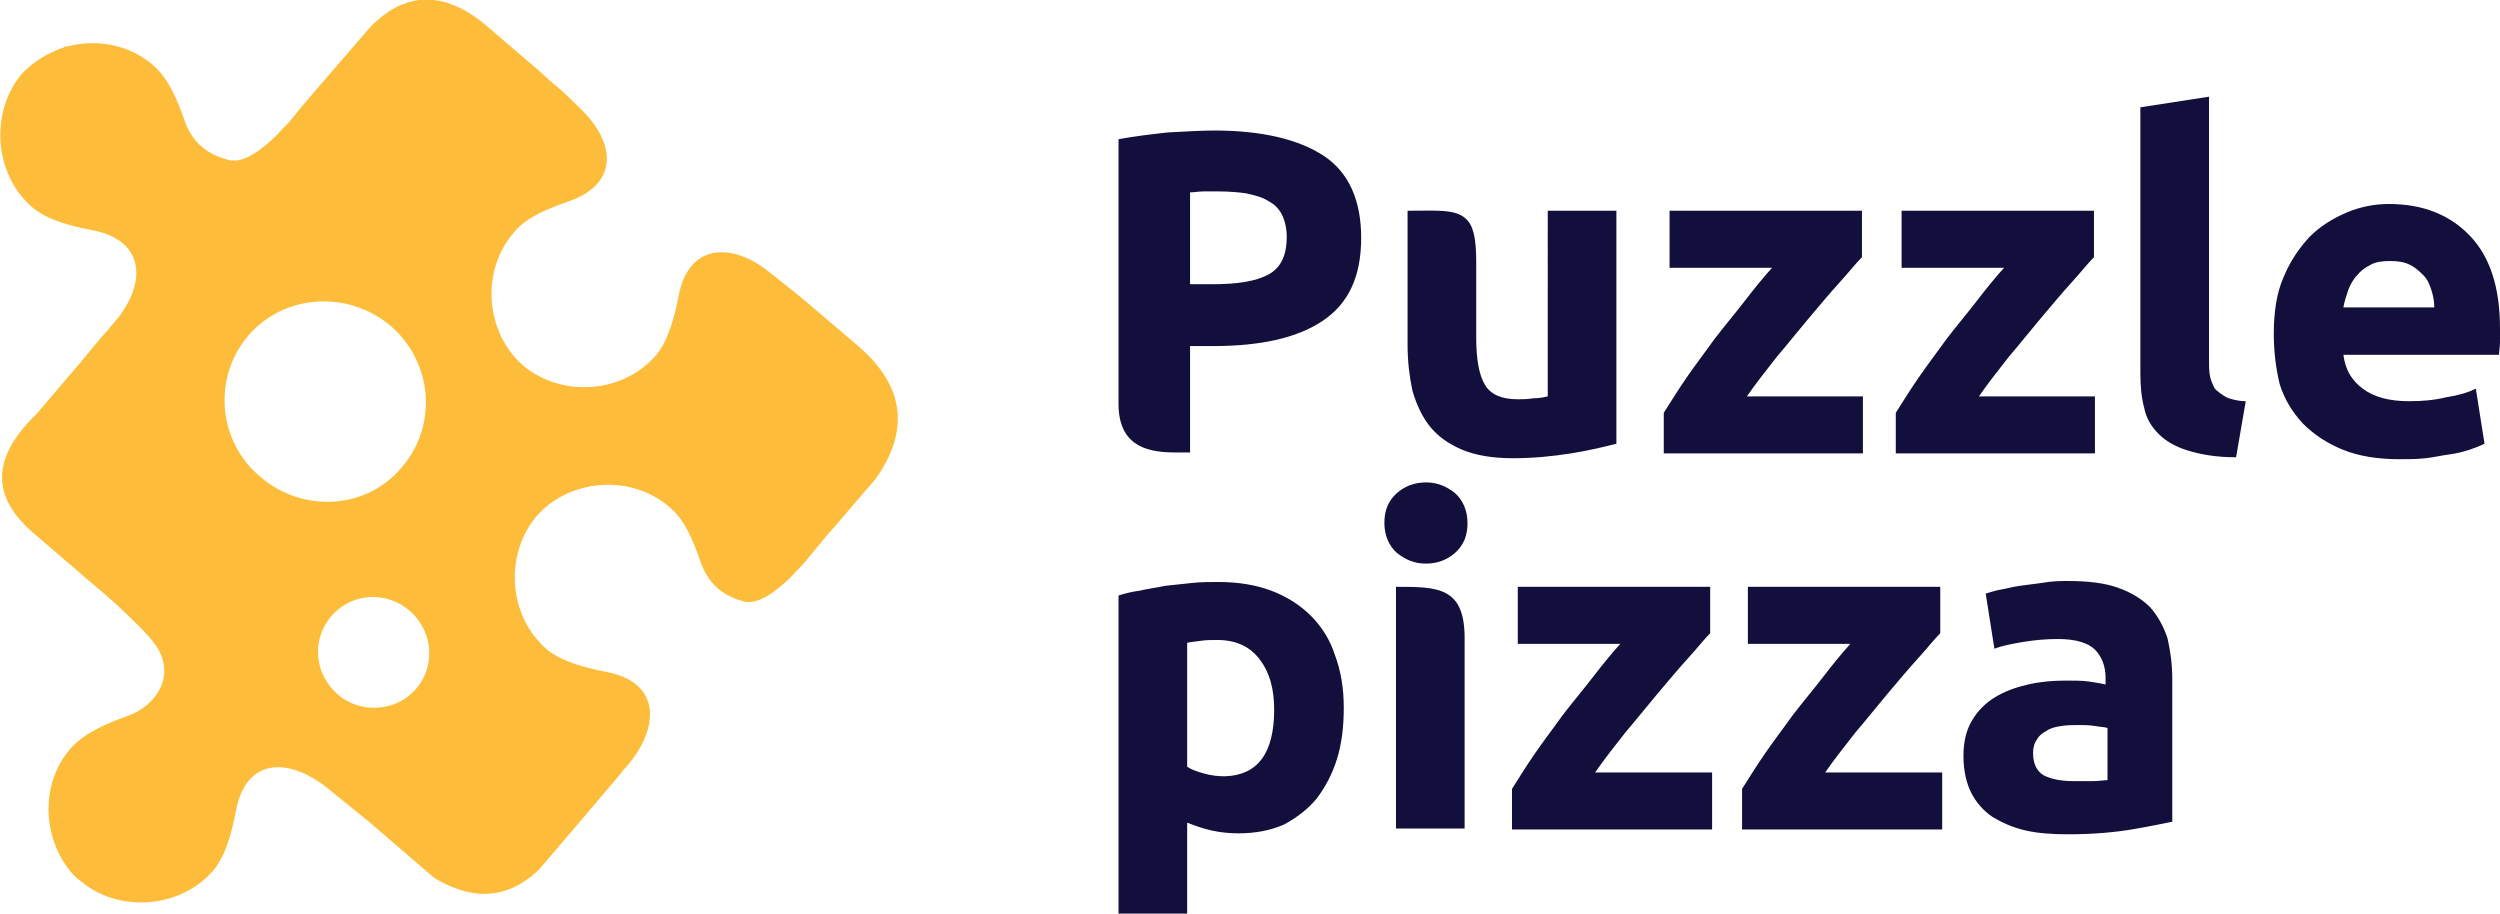
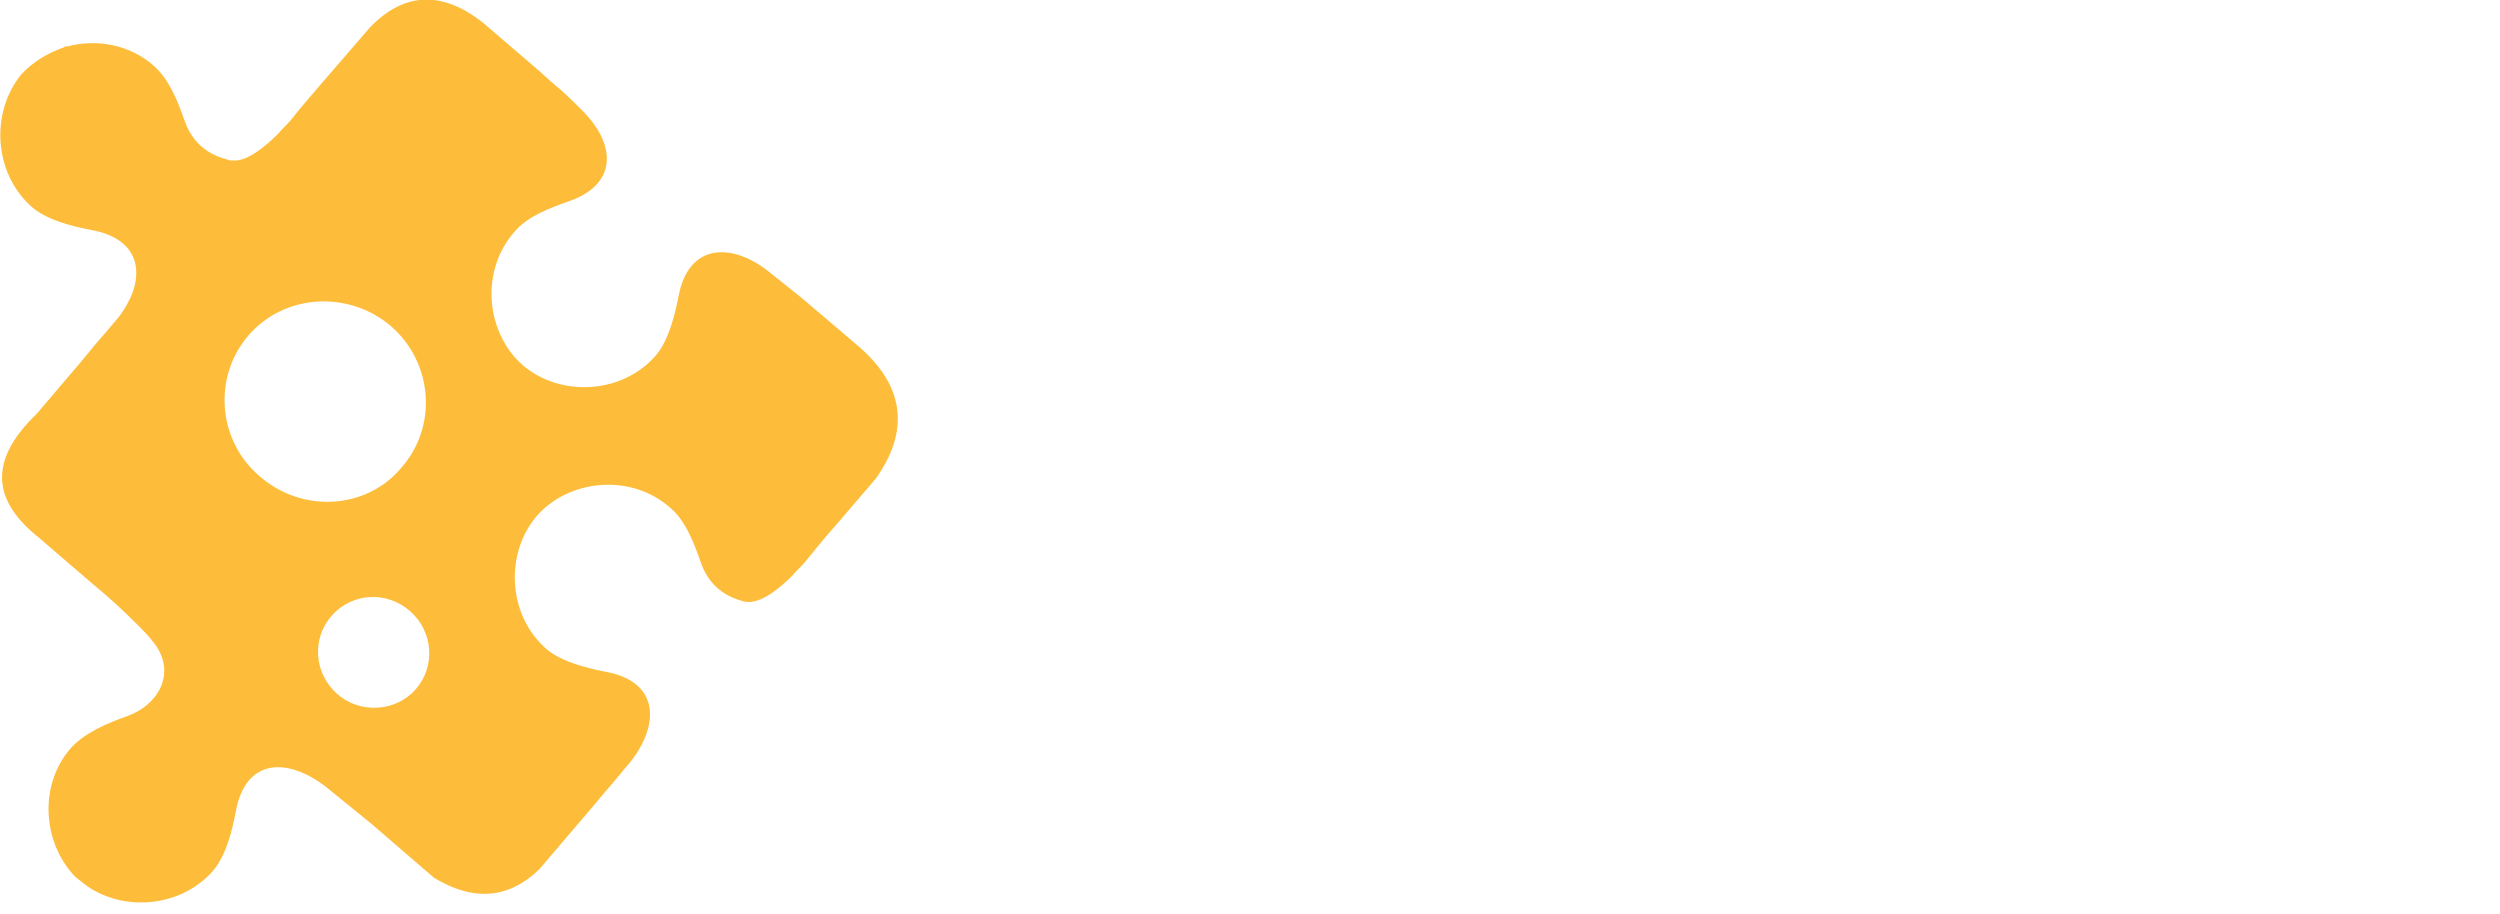
<svg xmlns="http://www.w3.org/2000/svg" id="Layer_1" x="0px" y="0px" viewBox="0 0 258.6 94.5" style="enable-background:new 0 0 258.6 94.5;" xml:space="preserve">
  <style type="text/css"> .st0{fill:#130F3C;} .st1{fill:#FDBD3A;} </style>
-   <path class="st0" d="M216.6,26.6c-0.6,0.6-1.3,1.5-2.3,2.6c-1,1.1-2,2.3-3.1,3.6c-1.1,1.3-2.2,2.7-3.4,4.1c-1.1,1.4-2.2,2.8-3.1,4.1 l12,0l0,5.9h-20.6v-4.2c0.7-1.1,1.5-2.4,2.4-3.7c0.9-1.3,1.9-2.6,2.9-4c1-1.3,2.1-2.6,3.1-3.9c1-1.3,1.9-2.4,2.8-3.4h-10.6v-5.9 h19.9V26.6z M251.8,31.8c0-0.6-0.1-1.2-0.3-1.8c-0.2-0.6-0.4-1.1-0.8-1.5c-0.4-0.4-0.8-0.8-1.4-1.1c-0.6-0.3-1.2-0.4-2.1-0.4 c-0.8,0-1.5,0.1-2,0.4c-0.6,0.3-1,0.6-1.4,1.1c-0.4,0.4-0.7,1-0.9,1.5c-0.2,0.6-0.4,1.2-0.5,1.8H251.8z M235.2,34.5 c0-2.2,0.3-4.2,1-5.8c0.7-1.7,1.6-3,2.7-4.2c1.1-1.1,2.4-1.9,3.8-2.5c1.4-0.6,2.9-0.9,4.4-0.9c3.5,0,6.3,1.1,8.4,3.3 c2.1,2.2,3.1,5.4,3.1,9.6c0,0.4,0,0.9,0,1.4c0,0.5-0.1,0.9-0.1,1.3h-16.1c0.2,1.5,0.8,2.6,2,3.5c1.2,0.9,2.8,1.3,4.8,1.3 c1.3,0,2.6-0.1,3.8-0.4c1.3-0.2,2.3-0.5,3.1-0.9l0.9,5.7c-0.4,0.2-0.9,0.4-1.5,0.6c-0.6,0.2-1.3,0.4-2.1,0.5 c-0.8,0.1-1.6,0.3-2.5,0.4c-0.9,0.1-1.8,0.1-2.7,0.1c-2.2,0-4.2-0.3-5.9-1c-1.7-0.7-3-1.6-4.1-2.7c-1.1-1.2-1.9-2.5-2.4-4.1 C235.4,38,235.2,36.3,235.2,34.5z M231.3,47.3c-2.1,0-3.7-0.3-5-0.7c-1.3-0.4-2.3-1-3-1.7c-0.7-0.7-1.3-1.6-1.5-2.7 c-0.3-1.1-0.4-2.3-0.4-3.6V11.1l7.1-1.1v27.2c0,0.6,0,1.2,0.1,1.7c0.1,0.5,0.3,0.9,0.5,1.3c0.3,0.3,0.7,0.6,1.2,0.9 c0.5,0.2,1.2,0.4,2,0.4L231.3,47.3z M192.6,26.6c-0.6,0.6-1.3,1.5-2.3,2.6c-1,1.1-2,2.3-3.1,3.6c-1.1,1.3-2.2,2.7-3.4,4.1 c-1.1,1.4-2.2,2.8-3.1,4.1l12,0l0,5.9h-20.6v-4.2c0.7-1.1,1.5-2.4,2.4-3.7c0.9-1.3,1.9-2.6,2.9-4c1-1.3,2.1-2.6,3.1-3.9 c1-1.3,1.9-2.4,2.8-3.4h-10.6v-5.9h19.9V26.6z M167.2,45.9c-1.2,0.3-2.8,0.7-4.7,1c-1.9,0.3-3.9,0.5-6,0.5c-2.1,0-3.9-0.3-5.3-0.9 c-1.4-0.6-2.5-1.4-3.3-2.4c-0.8-1-1.4-2.3-1.8-3.7c-0.3-1.4-0.5-3-0.5-4.7V21.8c2.9,0,4.9-0.2,6,0.8c0.8,0.7,1.1,2,1.1,4.5v7.8 c0,2.3,0.3,3.9,0.9,4.9c0.6,1,1.7,1.5,3.4,1.5c0.5,0,1,0,1.6-0.1c0.6,0,1.1-0.1,1.5-0.2V21.8h7.1V45.9z M126.1,19.8 c-0.5,0-1.1,0-1.6,0c-0.5,0-1,0.1-1.4,0.1v9.5h2.3c2.6,0,4.5-0.3,5.8-1c1.3-0.7,1.9-2,1.9-3.9c0-0.9-0.2-1.7-0.5-2.3 c-0.3-0.6-0.8-1.1-1.4-1.4c-0.6-0.4-1.4-0.6-2.3-0.8C128.2,19.9,127.2,19.8,126.1,19.8z M125.6,13.5c4.9,0,8.7,0.9,11.3,2.6 c2.6,1.7,3.9,4.6,3.9,8.5c0,4-1.3,6.8-4,8.6c-2.7,1.8-6.5,2.6-11.4,2.6h-2.3v11h-1.6c-3.2,0-5.9-0.9-5.8-5.3V14.4 c1.6-0.3,3.3-0.5,5.1-0.7C122.7,13.6,124.3,13.5,125.6,13.5z" />
-   <path class="st0" d="M151.8,54.1c0,1.3-0.4,2.3-1.3,3.1c-0.8,0.7-1.8,1.1-3,1.1s-2.1-0.4-3-1.1c-0.8-0.7-1.3-1.8-1.3-3.1 c0-1.3,0.4-2.3,1.3-3.1c0.8-0.7,1.8-1.1,3-1.1s2.1,0.4,3,1.1C151.3,51.7,151.8,52.8,151.8,54.1 M131.8,73.4c0-2.2-0.5-3.9-1.5-5.2 c-1-1.3-2.4-2-4.4-2c-0.6,0-1.2,0-1.8,0.1s-1,0.1-1.3,0.2v12.8c0.4,0.3,1,0.5,1.7,0.7c0.7,0.2,1.4,0.3,2.2,0.3 C130.1,80.2,131.8,77.9,131.8,73.4z M139,73.2c0,1.9-0.2,3.7-0.7,5.3c-0.5,1.6-1.2,2.9-2.1,4.1c-0.9,1.1-2.1,2-3.4,2.7 c-1.4,0.6-2.9,0.9-4.7,0.9c-1,0-1.9-0.1-2.8-0.3c-0.9-0.2-1.7-0.5-2.5-0.8v9.4h-7.1V61.6c0.6-0.2,1.4-0.4,2.2-0.5 c0.8-0.2,1.7-0.3,2.6-0.5c0.9-0.1,1.8-0.2,2.8-0.3c0.9-0.1,1.8-0.1,2.7-0.1c2.1,0,3.9,0.3,5.5,0.9c1.6,0.6,3,1.5,4.1,2.6 c1.1,1.1,2,2.5,2.5,4.1C138.7,69.4,139,71.2,139,73.2z M151.5,85.7h-7.1v-25c4.4,0,7.2,0,7.1,5.6V85.7z M176.9,65.5 c-0.6,0.6-1.3,1.5-2.3,2.6c-1,1.1-2,2.3-3.1,3.6c-1.1,1.3-2.2,2.7-3.4,4.1c-1.1,1.4-2.2,2.8-3.1,4.1h12.1v5.9h-20.7v-4.2 c0.7-1.1,1.5-2.4,2.4-3.7c0.9-1.3,1.9-2.6,2.9-4c1-1.3,2.1-2.6,3.1-3.9c1-1.3,1.9-2.4,2.8-3.4h-10.6v-5.9h19.9V65.5z M200.7,65.5 c-0.6,0.6-1.3,1.5-2.3,2.6c-1,1.1-2,2.3-3.1,3.6c-1.1,1.3-2.2,2.7-3.4,4.1c-1.1,1.4-2.2,2.8-3.1,4.1h12.1v5.9h-20.7v-4.2 c0.7-1.1,1.5-2.4,2.4-3.7c0.9-1.3,1.9-2.6,2.9-4c1-1.3,2.1-2.6,3.1-3.9c1-1.3,1.9-2.4,2.8-3.4h-10.6v-5.9h14.9h5V65.5z M214.5,80.8 c0.7,0,1.4,0,2,0c0.6,0,1.1-0.1,1.5-0.1v-5.4c-0.3-0.1-0.7-0.1-1.3-0.2c-0.6-0.1-1.1-0.1-1.6-0.1c-0.7,0-1.3,0-1.9,0.1 c-0.6,0.1-1.1,0.2-1.5,0.5c-0.4,0.2-0.8,0.5-1,0.9c-0.3,0.4-0.4,0.9-0.4,1.4c0,1.1,0.4,1.9,1.1,2.3 C212.2,80.6,213.2,80.8,214.5,80.8z M213.9,60.1c2.1,0,3.8,0.2,5.2,0.7c1.4,0.5,2.5,1.2,3.3,2c0.8,0.9,1.4,2,1.8,3.2 c0.3,1.3,0.5,2.7,0.5,4.2V85c-1,0.2-2.4,0.5-4.2,0.8c-1.8,0.3-4,0.5-6.6,0.5c-1.6,0-3.1-0.1-4.4-0.4c-1.3-0.3-2.4-0.8-3.4-1.4 c-0.9-0.6-1.7-1.5-2.2-2.5c-0.5-1-0.8-2.3-0.8-3.8c0-1.5,0.3-2.7,0.9-3.7c0.6-1,1.4-1.8,2.4-2.4c1-0.6,2.1-1,3.4-1.3 c1.3-0.3,2.6-0.4,3.9-0.4c0.9,0,1.7,0,2.4,0.1c0.7,0.1,1.3,0.2,1.7,0.3v-0.7c0-1.2-0.4-2.2-1.1-2.9c-0.7-0.7-2-1.1-3.8-1.1 c-1.2,0-2.4,0.1-3.6,0.3c-1.2,0.2-2.2,0.4-3,0.7l-0.9-5.7c0.4-0.1,0.9-0.3,1.5-0.4c0.6-0.1,1.3-0.3,2-0.4c0.7-0.1,1.5-0.2,2.3-0.3 C212.3,60.1,213.1,60.1,213.9,60.1z" />
  <path class="st1" d="M26.9,49.3C22.5,45.6,22,39,25.7,34.7c3.7-4.3,10.3-4.7,14.7-1c4.4,3.8,4.9,10.4,1.1,14.7 C37.9,52.7,31.3,53.1,26.9,49.3 M34.9,71.8c-2.4-2.1-2.7-5.7-0.6-8.1c2.1-2.4,5.7-2.6,8.1-0.5c2.4,2.1,2.7,5.7,0.6,8.1 C41,73.6,37.3,73.9,34.9,71.8z M2.2,7.7C-1,11.6-0.7,18,3.4,21.5c1.6,1.3,4,1.9,6.1,2.3c5.3,1,5.5,5,3.2,8.4 c-0.2,0.3-0.4,0.6-0.6,0.8c-0.3,0.4-0.7,0.8-1,1.2c0,0,0,0,0,0c-0.9,1-1.8,2.1-2.7,3.2l-4.6,5.4C-1.5,47.9-0.5,52,4,55.6l5.7,4.9 c1.6,1.3,3.1,2.7,4.6,4.2c0.5,0.5,1.1,1.1,1.7,1.9c0,0,0,0,0,0c2.3,3.1,0.3,6.4-2.9,7.5c-2,0.7-4.3,1.7-5.7,3.2 C4,81.1,4.4,87,7.6,90.5c0.2,0.2,0.4,0.4,0.7,0.6c3.8,3.3,10.3,3,13.8-1.1c1.3-1.6,1.9-4,2.3-6.1c1-5.4,5.2-5.6,9.2-2.6 c1.6,1.3,3.2,2.6,4.8,3.9l6.5,5.6c3.8,2.3,7.5,2.4,10.9-0.9l5.8-6.8c0.9-1.1,1.8-2.1,2.7-3.2c0,0,0,0,0,0c0.3-0.4,0.7-0.8,1-1.2 c3-3.9,2.8-8.2-2.6-9.2c-2-0.4-4.5-1-6.1-2.3c-4.1-3.5-4.4-9.9-1.1-13.8c3.3-3.8,9.7-4.5,13.8-0.9c1.6,1.3,2.5,3.7,3.2,5.7 c0.7,2,2.1,3.4,4.4,4c1.7,0.5,4-1.6,5.1-2.7c0.4-0.5,0.9-0.9,1.3-1.4c1-1.2,2-2.5,3.1-3.7l4.2-4.9c3.4-4.8,3.1-9.4-1.7-13.6l-4.7-4 c-1.6-1.4-3.2-2.6-4.8-3.9c-3.9-3-8.2-2.7-9.2,2.6c-0.4,2-1,4.5-2.3,6.1c-3.5,4.1-9.9,4.4-13.8,1.1c-3.8-3.3-4.5-9.7-0.9-13.8 c1.3-1.6,3.7-2.5,5.7-3.2c5.1-1.8,4.8-6,1.2-9.5c-0.9-0.9-1.8-1.8-2.8-2.6c-0.6-0.5-1.2-1.1-1.8-1.6l-5.6-4.8 c-4.1-3.2-8-3.2-11.6,0.5l-5.1,5.9c-1,1.2-2.1,2.4-3.1,3.7c-0.4,0.5-0.9,0.9-1.3,1.4c-0.9,0.9-2.7,2.6-4.3,2.8c-0.1,0-0.2,0-0.3,0 c-0.3,0-0.5,0-0.7-0.1c-2.3-0.6-3.7-2-4.4-4c-0.7-2-1.6-4.3-3.2-5.7c-2.5-2.2-5.9-2.8-8.9-2c-0.1,0-0.1,0-0.2,0 c-0.1,0-0.1,0-0.2,0.1C4.9,5.5,3.4,6.4,2.2,7.7z" />
</svg>